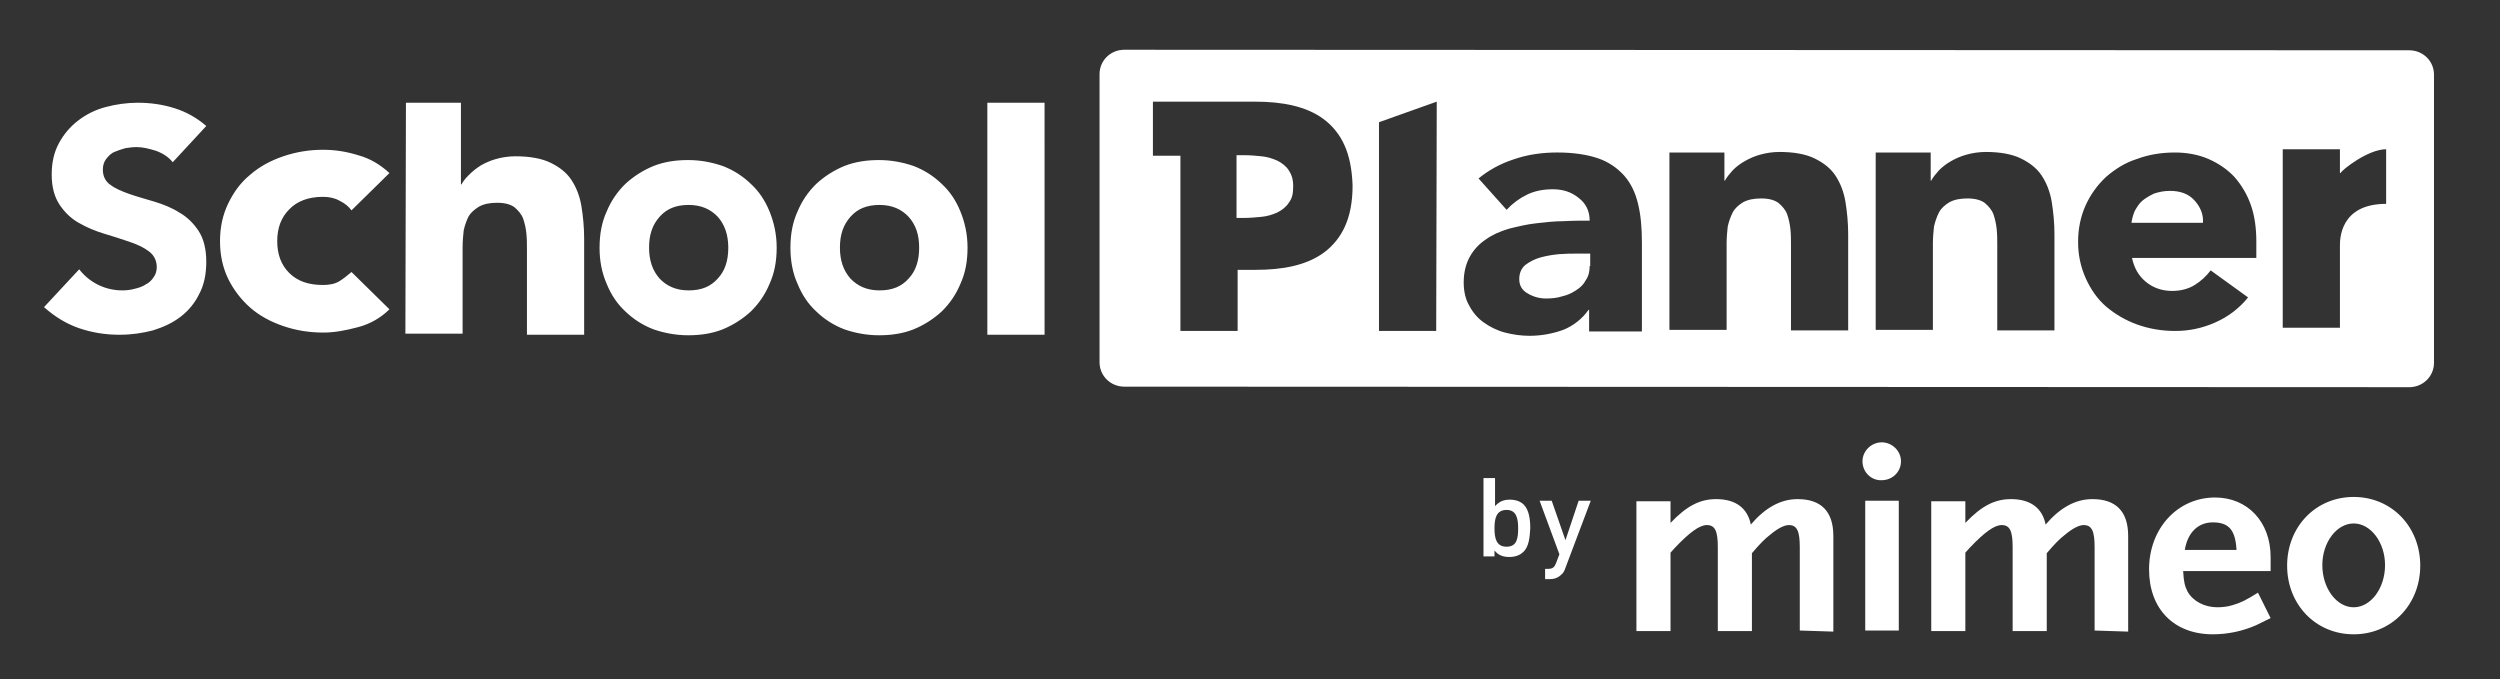
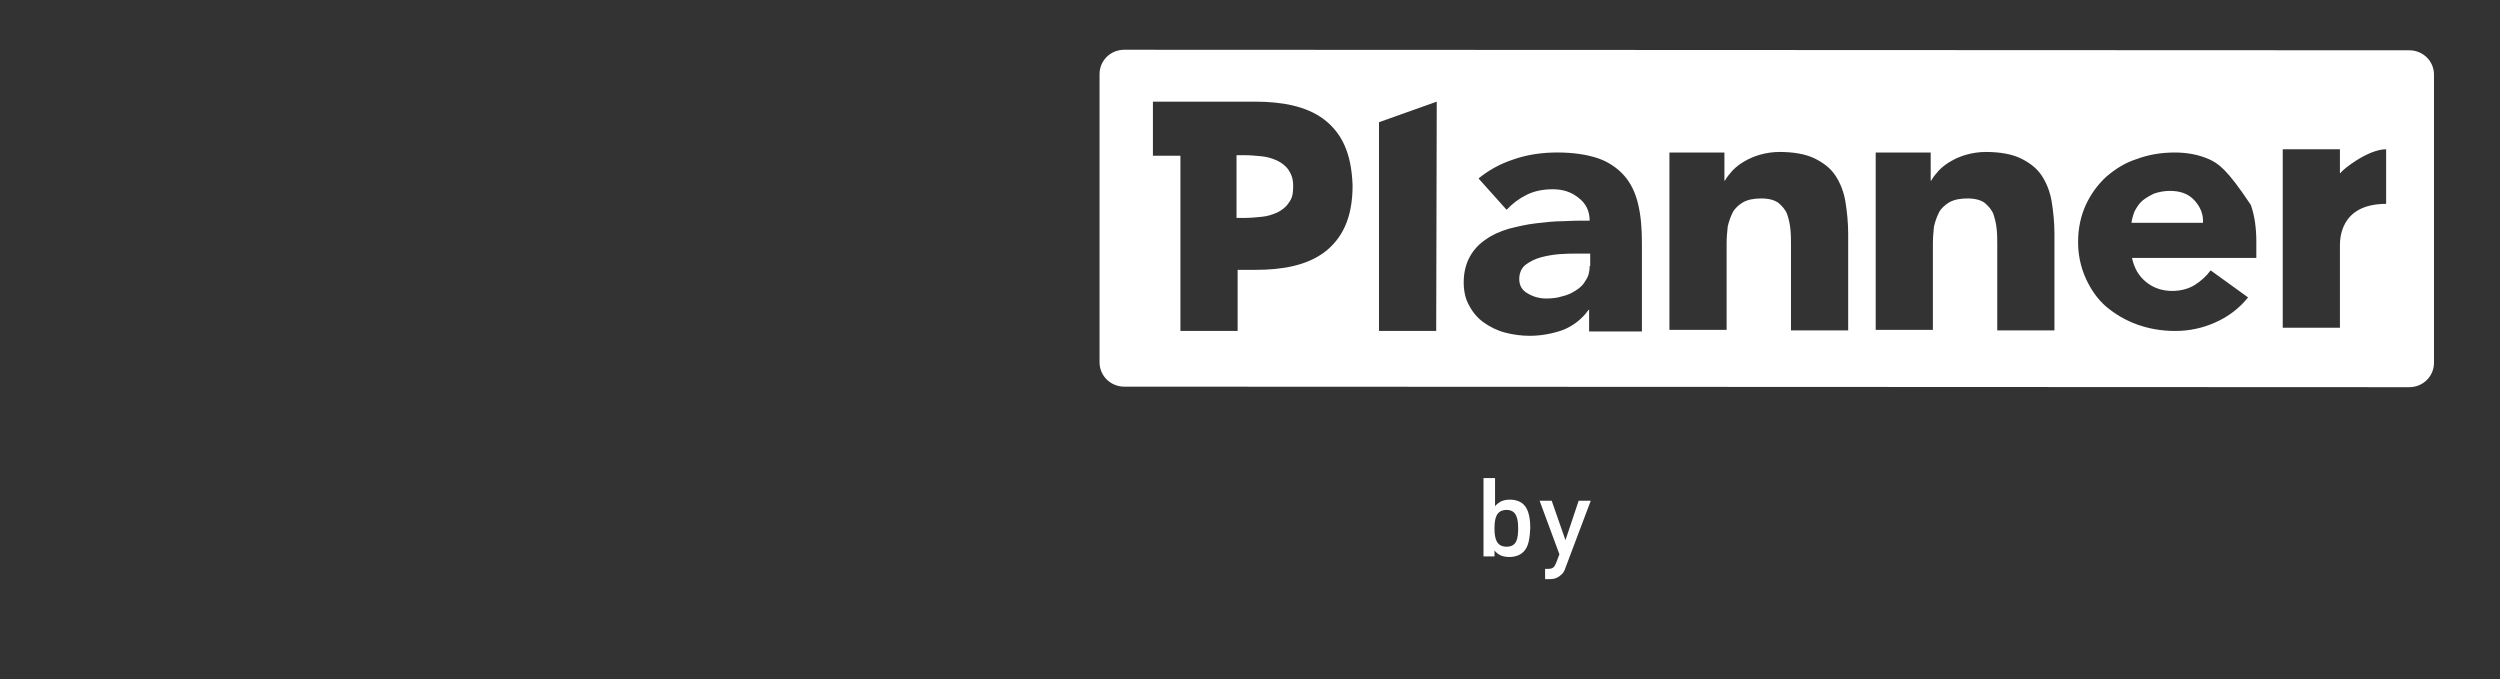
<svg xmlns="http://www.w3.org/2000/svg" width="173" height="47" viewBox="0 0 173 47" fill="none">
  <rect x="0" y="0" width="173" height="47" fill="#333333" stroke="none" />
-   <path d="M124.545 43.632V37.87C124.545 36.747 124.354 36.335 123.784 36.335C123.479 36.335 123.022 36.56 122.489 37.009C122.147 37.271 121.804 37.608 121.233 38.281V43.67H118.873V37.87C118.873 36.747 118.683 36.335 118.112 36.335C117.617 36.335 116.932 36.822 115.904 37.907L115.6 38.244V43.67H113.24V34.689H115.6V36.186C116.704 35.026 117.617 34.539 118.759 34.539C120.129 34.539 120.929 35.175 121.157 36.298C122.147 35.138 123.213 34.539 124.393 34.539C126.029 34.539 126.867 35.399 126.867 37.084V43.707L124.545 43.632ZM131.396 34.651H129.074V43.632H131.396V34.651ZM144.947 43.632V37.87C144.947 36.747 144.757 36.335 144.186 36.335C143.881 36.335 143.424 36.56 142.892 37.009C142.549 37.271 142.206 37.608 141.635 38.281V43.67H139.275V37.87C139.275 36.747 139.085 36.335 138.514 36.335C138.019 36.335 137.334 36.822 136.306 37.907L136.002 38.244V43.67H133.642V34.689H136.002V36.186C137.106 35.026 138.019 34.539 139.161 34.539C140.532 34.539 141.331 35.175 141.559 36.298C142.549 35.138 143.615 34.539 144.795 34.539C146.431 34.539 147.269 35.399 147.269 37.084V43.707L144.947 43.632ZM156.138 43.258C155.191 43.676 154.167 43.893 153.131 43.894C150.428 43.894 148.715 42.135 148.715 39.404C148.715 36.56 150.695 34.427 153.283 34.427C155.529 34.427 157.127 36.111 157.127 38.543V39.516H151.075C151.113 40.264 151.189 40.564 151.38 40.938C151.76 41.611 152.56 42.023 153.435 42.023C153.778 42.023 154.158 41.986 154.501 41.873C155.034 41.723 155.414 41.537 156.252 41.013L157.127 42.772L156.138 43.258ZM153.131 36.148C152.103 36.148 151.38 36.859 151.189 38.056H154.767C154.691 36.672 154.235 36.148 153.131 36.148ZM162.875 43.894C160.249 43.894 158.269 41.836 158.269 39.142C158.269 36.447 160.249 34.389 162.875 34.389C165.501 34.389 167.481 36.447 167.481 39.142C167.481 41.836 165.501 43.894 162.875 43.894ZM162.875 36.223C161.695 36.223 160.705 37.533 160.705 39.104C160.705 40.714 161.695 42.024 162.875 42.024C164.055 42.024 165.045 40.714 165.045 39.104C165.045 37.533 164.055 36.223 162.875 36.223ZM128.884 31.92C128.884 31.209 129.493 30.61 130.216 30.61C130.939 30.61 131.548 31.209 131.548 31.92C131.548 32.668 130.939 33.23 130.216 33.23C129.493 33.267 128.884 32.668 128.884 31.92Z" fill="white" />
-   <path d="M166.719 3.48C167.671 3.48 168.432 4.228 168.432 5.164V25.109C168.431 26.044 167.671 26.793 166.719 26.793L77.802 26.756C76.851 26.756 76.089 26.007 76.089 25.072V5.127C76.089 4.191 76.851 3.443 77.802 3.443L166.719 3.48ZM107.759 10.552C106.693 10.552 105.665 10.702 104.714 11.039C103.8 11.339 103.001 11.787 102.315 12.349L104.257 14.519C104.675 14.07 105.132 13.733 105.665 13.471C106.198 13.209 106.807 13.097 107.454 13.097C108.139 13.097 108.748 13.284 109.243 13.696C109.738 14.07 110.004 14.594 110.004 15.268C109.471 15.268 108.862 15.268 108.215 15.305C107.568 15.305 106.921 15.38 106.274 15.455C105.627 15.529 105.018 15.679 104.409 15.829C103.8 16.016 103.267 16.24 102.81 16.577C102.354 16.877 101.973 17.288 101.706 17.775C101.44 18.261 101.288 18.86 101.288 19.533C101.288 20.133 101.402 20.693 101.668 21.143C101.897 21.591 102.239 22.003 102.658 22.303C103.077 22.602 103.572 22.863 104.143 23.013C104.714 23.163 105.284 23.238 105.855 23.238C106.655 23.238 107.454 23.088 108.177 22.826C108.881 22.543 109.489 22.062 109.928 21.442H109.966V22.939H113.62V16.802C113.62 15.754 113.543 14.893 113.354 14.107C113.164 13.323 112.859 12.686 112.402 12.162C111.918 11.617 111.302 11.204 110.613 10.964C109.852 10.702 108.901 10.552 107.759 10.552ZM150.504 10.553C149.553 10.553 148.677 10.702 147.878 11.001C147.04 11.263 146.355 11.712 145.746 12.236C145.153 12.786 144.674 13.447 144.338 14.182C143.995 14.931 143.805 15.791 143.805 16.727C143.797 17.603 143.979 18.471 144.338 19.27C144.681 20.02 145.137 20.693 145.746 21.217C146.379 21.751 147.1 22.169 147.878 22.452C148.715 22.752 149.591 22.902 150.504 22.902C151.475 22.909 152.437 22.704 153.321 22.302C154.197 21.916 154.967 21.326 155.567 20.581L152.978 18.71C152.676 19.113 152.303 19.455 151.875 19.72C151.456 19.982 150.923 20.132 150.314 20.132C149.592 20.132 148.982 19.908 148.487 19.496C147.992 19.084 147.688 18.561 147.535 17.849H156.138V16.727C156.138 15.792 156.024 14.931 155.757 14.182C155.506 13.465 155.118 12.805 154.615 12.236C154.12 11.713 153.511 11.301 152.826 11.001C152.141 10.703 151.342 10.553 150.504 10.553ZM79.782 10.777H81.685V22.901H85.644V18.673H86.9C87.813 18.673 88.689 18.598 89.488 18.411C90.288 18.224 91.011 17.924 91.62 17.475C92.248 17.01 92.746 16.391 93.066 15.679C93.409 14.931 93.599 13.995 93.599 12.835C93.561 11.712 93.371 10.777 93.028 10.028C92.708 9.316 92.209 8.697 91.581 8.232C90.972 7.783 90.249 7.484 89.45 7.297C88.65 7.11 87.775 7.035 86.862 7.035H79.782V10.777ZM95.426 8.457V22.9H99.385L99.423 7.034L95.426 8.457ZM123.136 10.515C122.685 10.517 122.237 10.58 121.804 10.702C121.431 10.806 121.073 10.957 120.738 11.151C120.431 11.323 120.149 11.537 119.901 11.788C119.673 12.049 119.482 12.274 119.368 12.498H119.33V10.553H115.524V22.826H119.482V16.839C119.482 16.428 119.52 16.053 119.558 15.679C119.635 15.342 119.749 15.006 119.901 14.706C120.053 14.407 120.32 14.182 120.624 13.995C120.967 13.808 121.385 13.733 121.88 13.733C122.413 13.733 122.794 13.846 123.06 14.033C123.327 14.257 123.555 14.519 123.669 14.819C123.785 15.158 123.862 15.51 123.898 15.866C123.936 16.241 123.936 16.615 123.936 16.951V22.863H127.894V16.203C127.894 15.418 127.818 14.668 127.704 13.958C127.59 13.284 127.361 12.685 127.019 12.162C126.676 11.638 126.182 11.264 125.572 10.965C124.963 10.665 124.126 10.515 123.136 10.515ZM137.41 10.515C136.96 10.517 136.512 10.58 136.078 10.702C135.705 10.806 135.346 10.957 135.012 11.151C134.704 11.323 134.422 11.537 134.175 11.788C133.947 12.049 133.756 12.274 133.642 12.498H133.604V10.553H129.798V22.826H133.756V16.839C133.756 16.428 133.794 16.053 133.832 15.679C133.908 15.342 134.023 15.006 134.175 14.706C134.327 14.407 134.594 14.182 134.898 13.995C135.241 13.808 135.659 13.733 136.154 13.733C136.687 13.733 137.068 13.846 137.334 14.033C137.601 14.257 137.829 14.519 137.943 14.819C138.059 15.158 138.136 15.51 138.172 15.866C138.21 16.241 138.21 16.615 138.21 16.951V22.863H142.168V16.203C142.168 15.418 142.092 14.668 141.978 13.958C141.864 13.284 141.635 12.685 141.293 12.162C140.95 11.638 140.455 11.264 139.846 10.965C139.237 10.665 138.4 10.515 137.41 10.515ZM157.965 22.677H161.923V17.027C161.923 16.615 161.885 14.107 165.121 14.107V10.328C163.866 10.328 162.077 11.749 161.961 11.975H161.923V10.328H157.965V22.677ZM110.042 18.41H110.004C110.004 18.785 109.928 19.122 109.738 19.384C109.586 19.684 109.357 19.908 109.053 20.094C108.765 20.291 108.441 20.431 108.101 20.506C107.759 20.619 107.378 20.656 106.997 20.656C106.556 20.66 106.121 20.544 105.741 20.319C105.323 20.095 105.132 19.758 105.132 19.309C105.132 18.897 105.284 18.561 105.551 18.336C105.869 18.095 106.232 17.916 106.617 17.811C107.041 17.697 107.474 17.622 107.911 17.587C108.368 17.55 108.748 17.55 109.053 17.55H110.042V18.41ZM150.162 13.209C150.847 13.209 151.418 13.396 151.837 13.845C152.255 14.294 152.484 14.818 152.446 15.417H147.497C147.537 15.133 147.614 14.856 147.726 14.593C147.878 14.332 148.03 14.07 148.259 13.883C148.487 13.696 148.753 13.546 149.058 13.396C149.4 13.284 149.743 13.209 150.162 13.209ZM86.138 10.74C86.519 10.74 86.9 10.777 87.28 10.813C87.699 10.851 88.042 10.964 88.384 11.114C88.689 11.264 88.994 11.488 89.184 11.787C89.374 12.087 89.488 12.386 89.488 12.872C89.488 13.434 89.412 13.733 89.183 14.032V14.033C88.993 14.332 88.689 14.556 88.384 14.706C88.042 14.856 87.699 14.968 87.28 15.006C86.9 15.043 86.481 15.08 86.138 15.08H85.568V10.74H86.138Z" fill="white" />
-   <path d="M11.952 11.226C11.686 10.889 11.305 10.627 10.81 10.44C10.315 10.29 9.897 10.178 9.44 10.178C9.173 10.178 8.945 10.216 8.679 10.253C8.412 10.328 8.184 10.403 7.917 10.515C7.651 10.627 7.499 10.815 7.347 11.002C7.194 11.189 7.117 11.451 7.117 11.75C7.117 12.199 7.308 12.573 7.651 12.798C7.993 13.06 8.451 13.247 8.983 13.434C9.516 13.621 10.087 13.771 10.696 13.958C11.305 14.145 11.876 14.369 12.409 14.706C12.942 15.006 13.399 15.455 13.741 15.979C14.084 16.502 14.274 17.213 14.274 18.112C14.274 18.972 14.122 19.721 13.779 20.357C13.477 20.975 13.034 21.513 12.485 21.928C11.952 22.34 11.305 22.639 10.582 22.864C9.859 23.051 9.097 23.164 8.298 23.164C7.34 23.173 6.388 23.021 5.481 22.714C4.606 22.414 3.806 21.928 3.045 21.254L5.481 18.635C5.824 19.085 6.281 19.459 6.813 19.72C7.335 19.972 7.908 20.1 8.488 20.095C8.755 20.095 9.059 20.057 9.326 19.983C9.63 19.908 9.859 19.833 10.086 19.683C10.316 19.571 10.506 19.383 10.62 19.197C10.772 19.009 10.848 18.747 10.848 18.486C10.848 18.036 10.658 17.662 10.315 17.401C9.973 17.139 9.516 16.914 8.945 16.727C8.365 16.529 7.782 16.342 7.195 16.166C6.584 15.985 5.996 15.734 5.443 15.417C4.91 15.117 4.453 14.669 4.111 14.145C3.768 13.621 3.578 12.947 3.578 12.087C3.578 11.264 3.73 10.553 4.073 9.917C4.399 9.304 4.854 8.767 5.405 8.345C5.97 7.908 6.617 7.59 7.308 7.409C8.028 7.215 8.77 7.114 9.516 7.109C10.391 7.109 11.229 7.222 12.066 7.484C12.904 7.746 13.626 8.158 14.274 8.719L11.952 11.226ZM24.323 14.557C24.133 14.295 23.866 14.07 23.485 13.883C23.143 13.696 22.762 13.621 22.343 13.621C21.353 13.621 20.555 13.921 20.022 14.481C19.451 15.043 19.184 15.791 19.184 16.689C19.184 17.588 19.451 18.336 20.022 18.897C20.592 19.459 21.354 19.721 22.344 19.721C22.8 19.721 23.181 19.646 23.485 19.459C23.79 19.271 24.056 19.047 24.323 18.823L26.949 21.404C26.347 21.999 25.598 22.425 24.779 22.639C23.942 22.864 23.143 23.014 22.381 23.014C21.391 23.014 20.478 22.864 19.603 22.564C18.727 22.265 17.966 21.854 17.319 21.292C16.688 20.736 16.171 20.063 15.797 19.309C15.416 18.523 15.225 17.663 15.225 16.689C15.225 15.717 15.415 14.856 15.797 14.07C16.177 13.284 16.672 12.61 17.319 12.087C17.966 11.525 18.727 11.114 19.603 10.815C20.497 10.511 21.436 10.359 22.381 10.365C23.143 10.365 23.942 10.478 24.779 10.74C25.617 10.964 26.34 11.413 26.949 11.975L24.323 14.557ZM44.915 17.139C44.915 17.999 45.144 18.71 45.639 19.272C46.133 19.795 46.78 20.095 47.656 20.095C48.531 20.095 49.178 19.833 49.673 19.272C50.168 18.748 50.397 18.037 50.397 17.139C50.397 16.278 50.168 15.567 49.673 15.006C49.178 14.482 48.531 14.182 47.656 14.182C46.78 14.182 46.133 14.444 45.639 15.006C45.144 15.566 44.915 16.24 44.915 17.139ZM41.49 17.139C41.49 16.203 41.642 15.379 41.984 14.631C42.281 13.913 42.721 13.264 43.278 12.723C43.847 12.2 44.505 11.782 45.22 11.488C45.981 11.188 46.78 11.076 47.618 11.076C48.455 11.076 49.255 11.226 50.016 11.488C50.74 11.764 51.401 12.184 51.957 12.723C52.528 13.247 52.947 13.883 53.251 14.631C53.556 15.38 53.746 16.203 53.746 17.139C53.746 18.074 53.594 18.897 53.251 19.646C52.955 20.364 52.514 21.013 51.957 21.554C51.388 22.077 50.731 22.495 50.016 22.789C49.255 23.089 48.456 23.201 47.618 23.201C46.78 23.201 45.981 23.051 45.22 22.789C44.496 22.513 43.836 22.093 43.279 21.554C42.708 21.03 42.289 20.394 41.984 19.646C41.642 18.86 41.489 18.036 41.489 17.138L41.49 17.139ZM58.123 17.139C58.123 17.999 58.352 18.71 58.847 19.272C59.342 19.795 59.989 20.095 60.864 20.095C61.74 20.095 62.387 19.833 62.881 19.272C63.376 18.748 63.605 18.037 63.605 17.139C63.605 16.24 63.376 15.567 62.881 15.006C62.387 14.482 61.739 14.182 60.864 14.182C59.989 14.182 59.342 14.444 58.847 15.006C58.352 15.566 58.123 16.24 58.123 17.139ZM54.698 17.139C54.698 16.203 54.85 15.379 55.193 14.631C55.489 13.913 55.93 13.264 56.487 12.723C57.056 12.2 57.713 11.782 58.427 11.488C59.189 11.188 59.989 11.076 60.826 11.076C61.663 11.076 62.463 11.226 63.224 11.488C63.948 11.764 64.609 12.184 65.165 12.723C65.736 13.247 66.155 13.883 66.459 14.631C66.764 15.38 66.954 16.203 66.954 17.139C66.954 18.074 66.802 18.897 66.459 19.646C66.163 20.364 65.722 21.013 65.165 21.554C64.596 22.077 63.939 22.495 63.224 22.789C62.463 23.089 61.664 23.201 60.826 23.201C59.989 23.201 59.189 23.051 58.428 22.789C57.704 22.513 57.044 22.093 56.487 21.554C55.916 21.03 55.497 20.394 55.193 19.646C54.85 18.897 54.698 18.037 54.698 17.139ZM28.091 7.11H31.897V12.76H31.936C32.05 12.536 32.24 12.311 32.468 12.087C32.71 11.845 32.978 11.632 33.268 11.451C33.603 11.256 33.961 11.105 34.334 11.001C34.767 10.879 35.216 10.816 35.666 10.815C36.656 10.815 37.493 10.965 38.102 11.264C38.711 11.563 39.206 11.937 39.548 12.461C39.891 12.985 40.119 13.584 40.233 14.257C40.348 14.968 40.423 15.717 40.423 16.502V23.163H36.465V17.251C36.465 16.914 36.465 16.54 36.427 16.166C36.392 15.809 36.315 15.457 36.199 15.118C36.085 14.818 35.856 14.556 35.589 14.332C35.323 14.145 34.943 14.032 34.409 14.032C33.915 14.032 33.496 14.107 33.154 14.295C32.849 14.482 32.583 14.706 32.43 14.968C32.278 15.268 32.164 15.604 32.088 15.941C32.05 16.315 32.012 16.689 32.012 17.101V23.088H28.053L28.091 7.11ZM72.283 7.11H68.324V23.163H72.284L72.283 7.11Z" fill="white" />
+   <path d="M166.719 3.48C167.671 3.48 168.432 4.228 168.432 5.164V25.109C168.431 26.044 167.671 26.793 166.719 26.793L77.802 26.756C76.851 26.756 76.089 26.007 76.089 25.072V5.127C76.089 4.191 76.851 3.443 77.802 3.443L166.719 3.48ZM107.759 10.552C106.693 10.552 105.665 10.702 104.714 11.039C103.8 11.339 103.001 11.787 102.315 12.349L104.257 14.519C104.675 14.07 105.132 13.733 105.665 13.471C106.198 13.209 106.807 13.097 107.454 13.097C108.139 13.097 108.748 13.284 109.243 13.696C109.738 14.07 110.004 14.594 110.004 15.268C109.471 15.268 108.862 15.268 108.215 15.305C107.568 15.305 106.921 15.38 106.274 15.455C105.627 15.529 105.018 15.679 104.409 15.829C103.8 16.016 103.267 16.24 102.81 16.577C102.354 16.877 101.973 17.288 101.706 17.775C101.44 18.261 101.288 18.86 101.288 19.533C101.288 20.133 101.402 20.693 101.668 21.143C101.897 21.591 102.239 22.003 102.658 22.303C103.077 22.602 103.572 22.863 104.143 23.013C104.714 23.163 105.284 23.238 105.855 23.238C106.655 23.238 107.454 23.088 108.177 22.826C108.881 22.543 109.489 22.062 109.928 21.442H109.966V22.939H113.62V16.802C113.62 15.754 113.543 14.893 113.354 14.107C113.164 13.323 112.859 12.686 112.402 12.162C111.918 11.617 111.302 11.204 110.613 10.964C109.852 10.702 108.901 10.552 107.759 10.552ZM150.504 10.553C149.553 10.553 148.677 10.702 147.878 11.001C147.04 11.263 146.355 11.712 145.746 12.236C145.153 12.786 144.674 13.447 144.338 14.182C143.995 14.931 143.805 15.791 143.805 16.727C143.797 17.603 143.979 18.471 144.338 19.27C144.681 20.02 145.137 20.693 145.746 21.217C146.379 21.751 147.1 22.169 147.878 22.452C148.715 22.752 149.591 22.902 150.504 22.902C151.475 22.909 152.437 22.704 153.321 22.302C154.197 21.916 154.967 21.326 155.567 20.581L152.978 18.71C152.676 19.113 152.303 19.455 151.875 19.72C151.456 19.982 150.923 20.132 150.314 20.132C149.592 20.132 148.982 19.908 148.487 19.496C147.992 19.084 147.688 18.561 147.535 17.849H156.138V16.727C156.138 15.792 156.024 14.931 155.757 14.182C154.12 11.713 153.511 11.301 152.826 11.001C152.141 10.703 151.342 10.553 150.504 10.553ZM79.782 10.777H81.685V22.901H85.644V18.673H86.9C87.813 18.673 88.689 18.598 89.488 18.411C90.288 18.224 91.011 17.924 91.62 17.475C92.248 17.01 92.746 16.391 93.066 15.679C93.409 14.931 93.599 13.995 93.599 12.835C93.561 11.712 93.371 10.777 93.028 10.028C92.708 9.316 92.209 8.697 91.581 8.232C90.972 7.783 90.249 7.484 89.45 7.297C88.65 7.11 87.775 7.035 86.862 7.035H79.782V10.777ZM95.426 8.457V22.9H99.385L99.423 7.034L95.426 8.457ZM123.136 10.515C122.685 10.517 122.237 10.58 121.804 10.702C121.431 10.806 121.073 10.957 120.738 11.151C120.431 11.323 120.149 11.537 119.901 11.788C119.673 12.049 119.482 12.274 119.368 12.498H119.33V10.553H115.524V22.826H119.482V16.839C119.482 16.428 119.52 16.053 119.558 15.679C119.635 15.342 119.749 15.006 119.901 14.706C120.053 14.407 120.32 14.182 120.624 13.995C120.967 13.808 121.385 13.733 121.88 13.733C122.413 13.733 122.794 13.846 123.06 14.033C123.327 14.257 123.555 14.519 123.669 14.819C123.785 15.158 123.862 15.51 123.898 15.866C123.936 16.241 123.936 16.615 123.936 16.951V22.863H127.894V16.203C127.894 15.418 127.818 14.668 127.704 13.958C127.59 13.284 127.361 12.685 127.019 12.162C126.676 11.638 126.182 11.264 125.572 10.965C124.963 10.665 124.126 10.515 123.136 10.515ZM137.41 10.515C136.96 10.517 136.512 10.58 136.078 10.702C135.705 10.806 135.346 10.957 135.012 11.151C134.704 11.323 134.422 11.537 134.175 11.788C133.947 12.049 133.756 12.274 133.642 12.498H133.604V10.553H129.798V22.826H133.756V16.839C133.756 16.428 133.794 16.053 133.832 15.679C133.908 15.342 134.023 15.006 134.175 14.706C134.327 14.407 134.594 14.182 134.898 13.995C135.241 13.808 135.659 13.733 136.154 13.733C136.687 13.733 137.068 13.846 137.334 14.033C137.601 14.257 137.829 14.519 137.943 14.819C138.059 15.158 138.136 15.51 138.172 15.866C138.21 16.241 138.21 16.615 138.21 16.951V22.863H142.168V16.203C142.168 15.418 142.092 14.668 141.978 13.958C141.864 13.284 141.635 12.685 141.293 12.162C140.95 11.638 140.455 11.264 139.846 10.965C139.237 10.665 138.4 10.515 137.41 10.515ZM157.965 22.677H161.923V17.027C161.923 16.615 161.885 14.107 165.121 14.107V10.328C163.866 10.328 162.077 11.749 161.961 11.975H161.923V10.328H157.965V22.677ZM110.042 18.41H110.004C110.004 18.785 109.928 19.122 109.738 19.384C109.586 19.684 109.357 19.908 109.053 20.094C108.765 20.291 108.441 20.431 108.101 20.506C107.759 20.619 107.378 20.656 106.997 20.656C106.556 20.66 106.121 20.544 105.741 20.319C105.323 20.095 105.132 19.758 105.132 19.309C105.132 18.897 105.284 18.561 105.551 18.336C105.869 18.095 106.232 17.916 106.617 17.811C107.041 17.697 107.474 17.622 107.911 17.587C108.368 17.55 108.748 17.55 109.053 17.55H110.042V18.41ZM150.162 13.209C150.847 13.209 151.418 13.396 151.837 13.845C152.255 14.294 152.484 14.818 152.446 15.417H147.497C147.537 15.133 147.614 14.856 147.726 14.593C147.878 14.332 148.03 14.07 148.259 13.883C148.487 13.696 148.753 13.546 149.058 13.396C149.4 13.284 149.743 13.209 150.162 13.209ZM86.138 10.74C86.519 10.74 86.9 10.777 87.28 10.813C87.699 10.851 88.042 10.964 88.384 11.114C88.689 11.264 88.994 11.488 89.184 11.787C89.374 12.087 89.488 12.386 89.488 12.872C89.488 13.434 89.412 13.733 89.183 14.032V14.033C88.993 14.332 88.689 14.556 88.384 14.706C88.042 14.856 87.699 14.968 87.28 15.006C86.9 15.043 86.481 15.08 86.138 15.08H85.568V10.74H86.138Z" fill="white" />
  <path d="M105.399 38.206C105.17 38.431 104.828 38.543 104.447 38.543C104.028 38.543 103.686 38.431 103.419 38.093V38.505H102.658V33.08H103.457V35.025C103.762 34.689 104.066 34.576 104.485 34.576C104.866 34.576 105.208 34.689 105.437 34.913C105.817 35.287 105.894 35.961 105.894 36.56C105.855 37.158 105.817 37.832 105.399 38.206ZM104.257 35.287C103.534 35.287 103.419 35.887 103.419 36.56C103.419 37.233 103.534 37.832 104.257 37.832C104.98 37.832 105.056 37.233 105.056 36.56C105.056 35.886 104.942 35.287 104.257 35.287ZM108.33 39.291C108.253 39.516 108.177 39.666 108.025 39.778C107.797 40.002 107.53 40.078 107.226 40.078H106.921V39.366H107.112C107.454 39.366 107.568 39.254 107.683 38.955L107.911 38.356L106.541 34.651H107.378L108.33 37.383L109.243 34.651H110.081L108.33 39.291Z" fill="white" />
</svg>